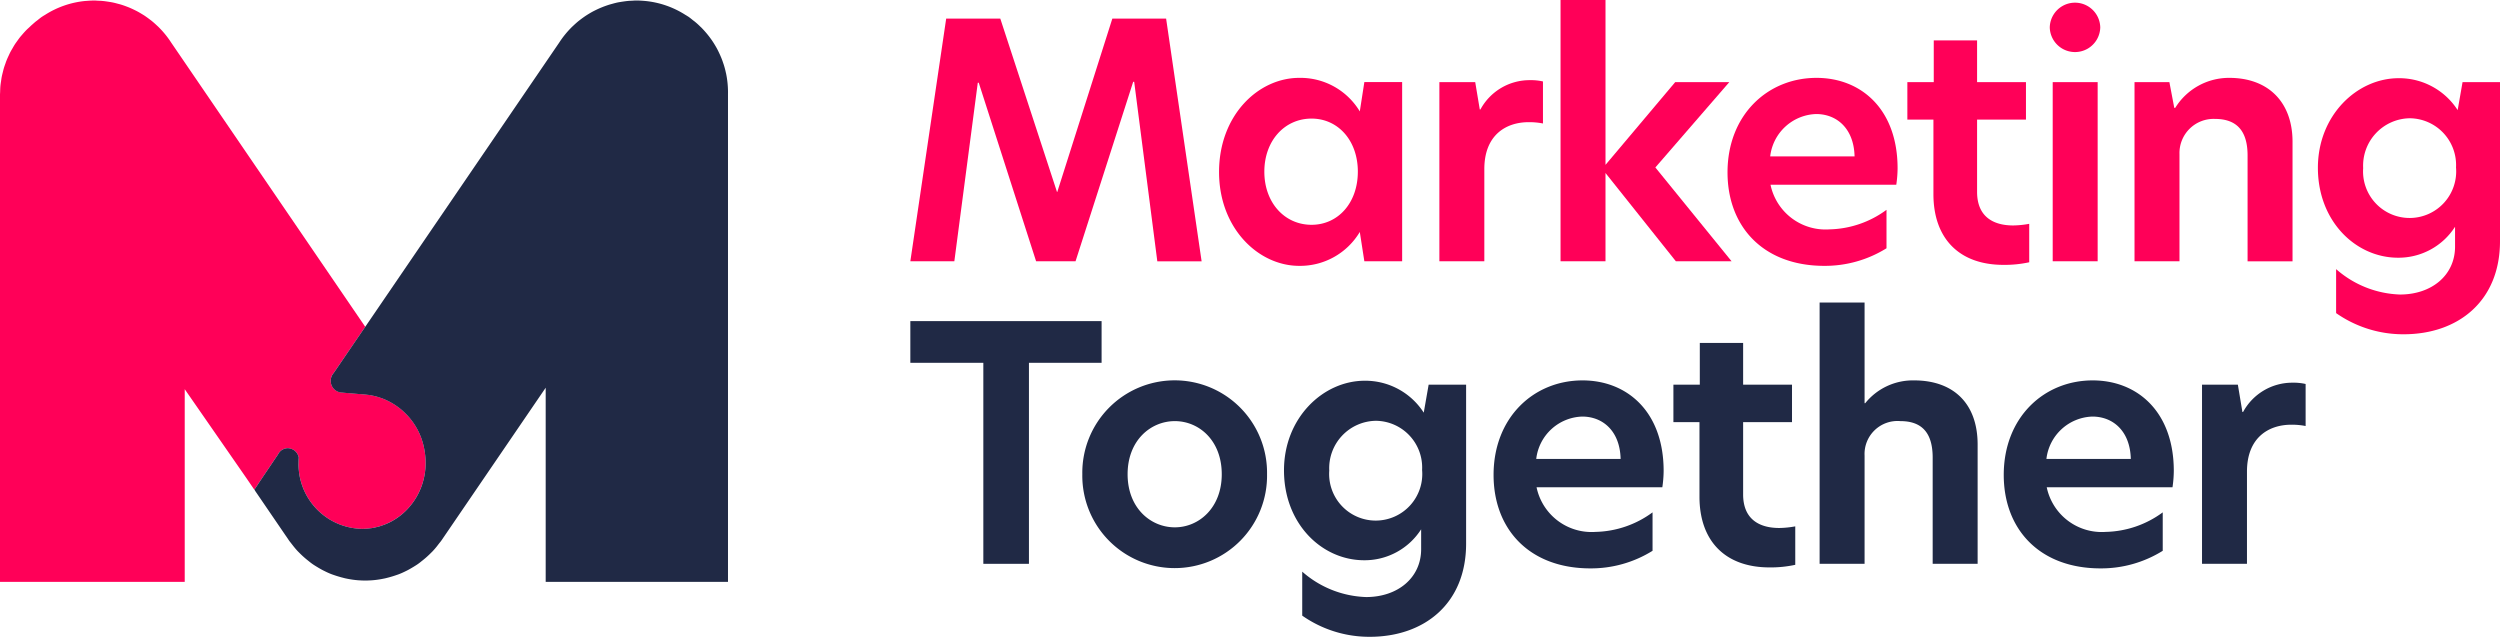
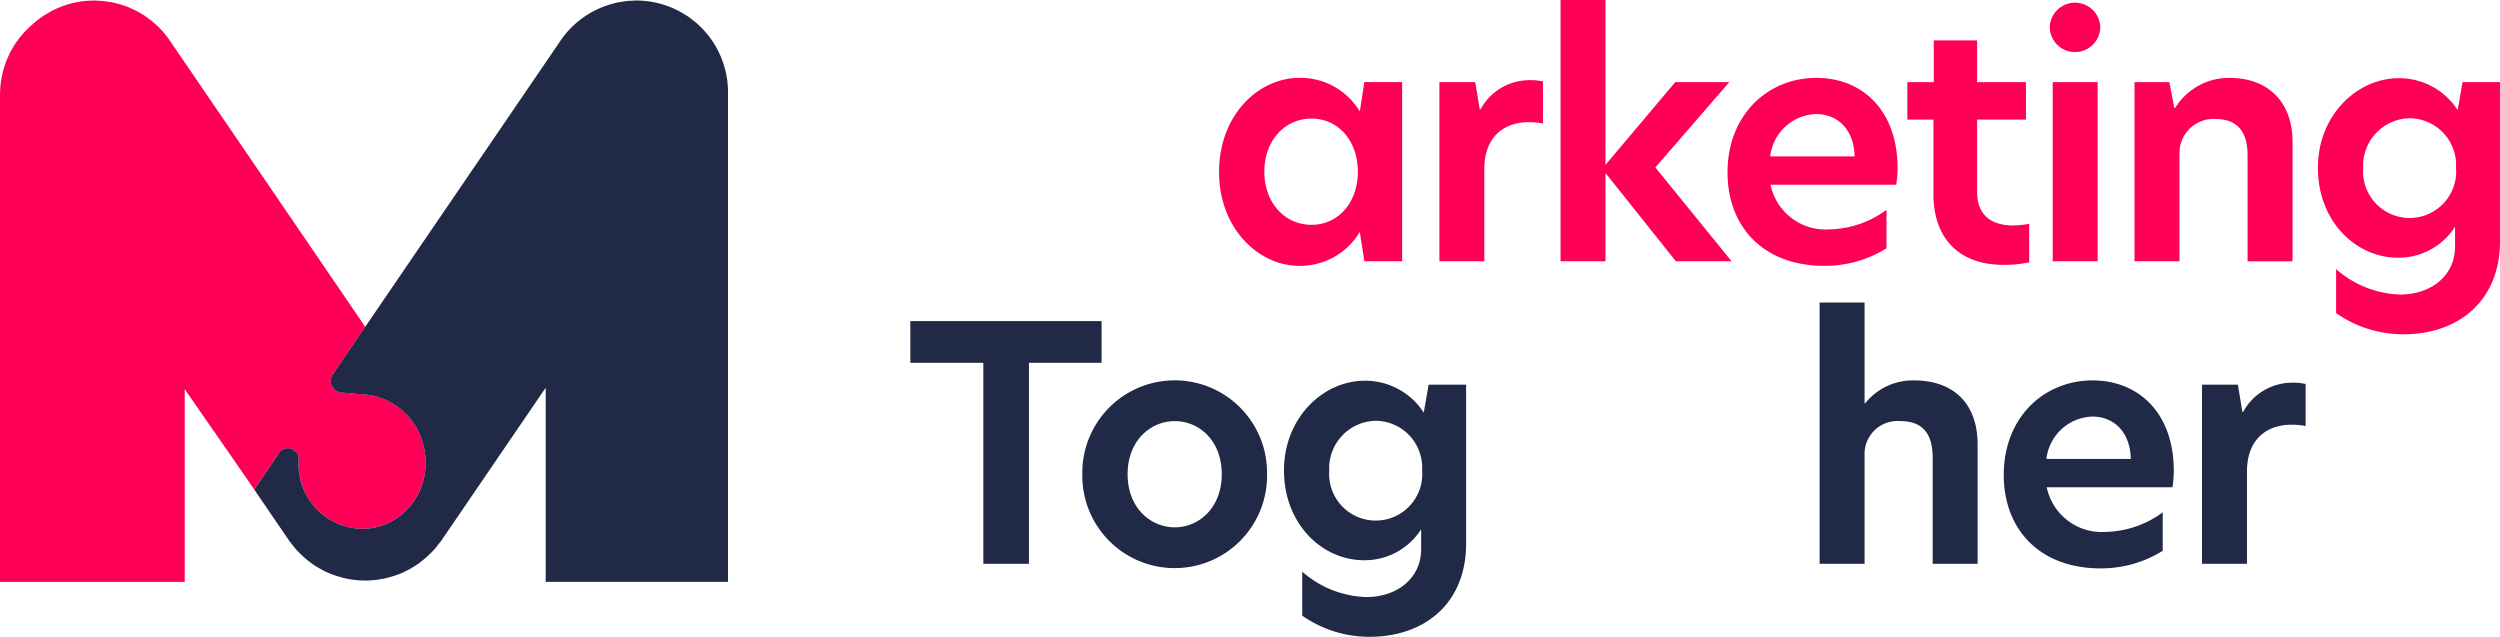
<svg xmlns="http://www.w3.org/2000/svg" id="Layer_1" data-name="Layer 1" viewBox="0 0 202.657 51.621">
  <defs>
    <style>.cls-1{fill:#ff0058;}.cls-2{fill:#202945;}</style>
  </defs>
-   <path class="cls-1" d="M77.361,21.181H73.795L76.701,1.506h4.385l4.596,14.05h.026L90.17,1.506H94.528l2.878,19.676H93.815L91.94,6.629H91.86L87.186,21.181H83.99L79.341,6.708h-.079Z" />
  <path class="cls-1" d="M98.82,13.945c0-4.622,3.195-7.633,6.497-7.633a5.614,5.614,0,0,1,4.912,2.72l.369-2.377h3.064V21.181h-3.064l-.369-2.377a5.636,5.636,0,0,1-4.912,2.747C102.015,21.551,98.82,18.514,98.82,13.945Zm11.251-.027c0-2.535-1.611-4.305-3.751-4.305-2.191,0-3.829,1.796-3.829,4.305s1.638,4.305,3.829,4.305C108.459,18.224,110.07,16.454,110.07,13.918Z" />
  <path class="cls-1" d="M116.68,6.656h2.905l.37,2.219h.052a4.531,4.531,0,0,1,4.014-2.377,4.34,4.34,0,0,1,1.056.105V10.01a5.766,5.766,0,0,0-1.162-.106c-1.822,0-3.591,1.03-3.591,3.803v7.474H116.68Z" />
  <path class="cls-1" d="M135.851,21.181l-5.705-7.157v7.157H126.502V0h3.645V13.364l5.652-6.708h4.384l-5.995,6.919,6.18,7.606Z" />
  <path class="cls-1" d="M153.718,14.975h-10.195a4.555,4.555,0,0,0,4.781,3.618,8.067,8.067,0,0,0,4.621-1.584v3.116a9.434,9.434,0,0,1-5.044,1.426c-4.912,0-7.843-3.143-7.843-7.58,0-4.648,3.248-7.659,7.21-7.659,3.618,0,6.576,2.535,6.576,7.342A9.61,9.61,0,0,1,153.718,14.975Zm-3.381-2.298c-.053-2.245-1.427-3.433-3.117-3.433a3.877,3.877,0,0,0-3.723,3.433Z" />
  <path class="cls-1" d="M160.268,6.656h3.962V9.693h-3.962v5.863c0,1.954,1.242,2.72,2.932,2.72a7.642,7.642,0,0,0,1.294-.132V21.26a9.357,9.357,0,0,1-2.086.211c-3.618,0-5.679-2.166-5.679-5.731V9.693h-2.113V6.656h2.14v-3.38h3.512Z" />
  <path class="cls-1" d="M166.16,2.219a2.047,2.047,0,0,1,4.093,0,2.047,2.047,0,0,1-4.093,0Zm.238,4.437h3.644V21.181h-3.644Z" />
  <path class="cls-1" d="M185.839,11.489v9.693h-3.644V12.598c0-2.007-.897-2.958-2.642-2.958a2.767,2.767,0,0,0-2.878,2.852v8.689h-3.645V6.656h2.826l.396,2.086h.079a5.127,5.127,0,0,1,4.385-2.43C183.887,6.312,185.839,8.293,185.839,11.489Z" />
  <path class="cls-1" d="M199.225,8.927l.396-2.271h3.036V19.544c0,4.859-3.381,7.553-7.817,7.553a9.467,9.467,0,0,1-5.468-1.716V21.815a8.231,8.231,0,0,0,5.177,2.06c2.563,0,4.464-1.558,4.464-3.882V18.382a5.438,5.438,0,0,1-4.622,2.509c-3.406,0-6.496-2.932-6.496-7.289,0-4.252,3.169-7.263,6.549-7.263A5.636,5.636,0,0,1,199.225,8.927Zm-7.66,4.701a3.775,3.775,0,1,0,7.527-.053,3.791,3.791,0,0,0-3.751-3.988A3.841,3.841,0,0,0,191.565,13.628Z" />
  <path class="cls-2" d="M79.712,29.41H73.795V26.03H89.298V29.41H83.409V45.705H79.712Z" />
  <path class="cls-2" d="M87.736,38.442a7.488,7.488,0,1,1,14.974,0,7.488,7.488,0,1,1-14.974,0Zm11.303,0c0-2.746-1.849-4.305-3.803-4.305s-3.829,1.558-3.829,4.305,1.875,4.305,3.829,4.305S99.039,41.163,99.039,38.442Z" />
  <path class="cls-2" d="M115.413,33.451,115.81,31.18h3.037V44.068c0,4.859-3.381,7.553-7.818,7.553a9.469,9.469,0,0,1-5.467-1.716V46.339a8.228,8.228,0,0,0,5.177,2.06c2.562,0,4.463-1.558,4.463-3.882v-1.611a5.435,5.435,0,0,1-4.621,2.509c-3.407,0-6.497-2.932-6.497-7.289,0-4.252,3.169-7.263,6.549-7.263A5.634,5.634,0,0,1,115.413,33.451Zm-7.659,4.701a3.775,3.775,0,1,0,7.526-.053,3.79,3.79,0,0,0-3.75-3.988A3.841,3.841,0,0,0,107.754,38.152Z" />
-   <path class="cls-2" d="M134.753,39.499h-10.195a4.555,4.555,0,0,0,4.781,3.618,8.066,8.066,0,0,0,4.621-1.584v3.116a9.434,9.434,0,0,1-5.044,1.426c-4.912,0-7.843-3.143-7.843-7.58,0-4.648,3.248-7.659,7.21-7.659,3.618,0,6.576,2.535,6.576,7.342A9.611,9.611,0,0,1,134.753,39.499Zm-3.381-2.298c-.053-2.245-1.427-3.433-3.117-3.433a3.877,3.877,0,0,0-3.723,3.433Z" />
-   <path class="cls-2" d="M141.303,31.18h3.962v3.037h-3.962V40.08c0,1.954,1.242,2.72,2.932,2.72a7.642,7.642,0,0,0,1.294-.132v3.117a9.357,9.357,0,0,1-2.086.211c-3.618,0-5.679-2.166-5.679-5.731V34.217h-2.113V31.18h2.14V27.799h3.512Z" />
  <path class="cls-2" d="M151.148,32.685h.052a4.959,4.959,0,0,1,3.962-1.849c3.143,0,5.15,1.822,5.15,5.203v9.666h-3.644v-8.61c0-2.007-.872-2.958-2.615-2.958a2.674,2.674,0,0,0-2.905,2.8v8.768h-3.645V24.524h3.645Z" />
  <path class="cls-2" d="M176.109,39.499H165.914a4.555,4.555,0,0,0,4.781,3.618,8.069,8.069,0,0,0,4.622-1.584v3.116a9.436,9.436,0,0,1-5.045,1.426c-4.912,0-7.843-3.143-7.843-7.58,0-4.648,3.248-7.659,7.21-7.659,3.618,0,6.575,2.535,6.575,7.342A9.472,9.472,0,0,1,176.109,39.499Zm-3.38-2.298c-.053-2.245-1.427-3.433-3.117-3.433a3.877,3.877,0,0,0-3.723,3.433Z" />
  <path class="cls-2" d="M178.502,31.18h2.905l.37,2.219h.052a4.533,4.533,0,0,1,4.014-2.377,4.348,4.348,0,0,1,1.057.105v3.407a5.772,5.772,0,0,0-1.162-.106c-1.822,0-3.592,1.03-3.592,3.803v7.474h-3.644Z" />
  <path class="cls-1" d="M22.536,36.842a.951.951,0,0,1,.159-.235.894.894,0,0,1,.636-.272.918.918,0,0,1,.886.765c-.011.148-.021.297-.02.446l.002.032a5.248,5.248,0,0,0,5.167,5.294c.084-.001.168-.003.252-.008.041-.002.081-.006.122-.009.047-.004.095-.006.142-.011.028-.003.056-.008.084-.011.059-.007.118-.014.176-.024.02-.003.04-.007.06-.011.065-.011.131-.023.195-.037l.046-.011c.068-.015.136-.031.204-.05l.038-.011c.069-.02.138-.04.207-.062l.032-.011c.07-.023.139-.047.207-.073l.03-.013c.068-.027.136-.054.203-.084l.029-.014c.067-.03.133-.06.198-.093l.03-.015c.064-.033.128-.067.191-.103l.03-.017c.062-.036.124-.072.185-.111l.03-.019c.06-.039.119-.078.178-.12l.03-.021c.058-.042.115-.084.171-.127l.03-.024c.056-.043.11-.088.164-.134l.03-.025c.053-.046.105-.094.156-.142l.029-.027c.05-.049.1-.099.149-.149l.027-.029c.049-.051.096-.103.142-.155l.026-.03c.046-.053.091-.108.135-.163l.024-.031c.044-.056.087-.113.129-.171l.022-.03c.042-.059.082-.119.122-.18l.019-.029q.06-.092.116-.189l.016-.027c.038-.065.074-.131.109-.198l.013-.024c.036-.069.069-.139.102-.21l.009-.019q.05-.11.096-.223l.005-.012q.047-.118.09-.238l.001-.002a5.525,5.525,0,0,0,.305-1.84,5.95,5.95,0,0,0-.104-1.087c-.014-.075-.03-.149-.046-.223a5.427,5.427,0,0,0-3.434-3.927l-.002-.001c-.066-.024-.132-.046-.199-.067l-.013-.004c-.064-.019-.128-.038-.192-.056l-.025-.006q-.09-.024-.181-.044l-.042-.01c-.056-.013-.112-.024-.169-.034l-.059-.011c-.051-.009-.102-.017-.153-.024-.027-.004-.054-.008-.081-.011-.044-.005-.09-.011-.134-.015-.053-.005-.106-.011-.159-.015-.676-.052-1.664-.139-1.774-.151a.944.944,0,0,1-.925-.95.96.96,0,0,1,.247-.646l.024-.033,2.003-2.934.466-.683.033-.047.024-.035L13.872,3.445a7.496,7.496,0,0,0-1.061-1.294L12.733,2.08c-.149-.141-.301-.277-.46-.405l-.129-.097c-.149-.113-.301-.224-.456-.327l-.142-.087c-.159-.097-.318-.191-.486-.278L10.93.821c-.173-.085-.346-.165-.527-.238l-.119-.045c-.181-.069-.368-.135-.557-.19L9.589.313C9.408.264,9.225.215,9.038.181,8.968.166,8.896.16,8.824.146c-.159-.024-.32-.05-.484-.065C8.213.065,8.086.064,7.958.06,7.859.054,7.76.043,7.66.043L7.624.044C7.416.043,7.21.057,7.001.073L6.893.08A7.374,7.374,0,0,0,3.651,1.206c-.055.034-.112.063-.164.1l-.054.033c-.142.094-.274.203-.407.31l-.113.084c-.091.075-.178.151-.265.23l-.006.005c-.097.08-.184.168-.277.255-.083.076-.168.151-.247.234-.099.102-.192.206-.286.314-.064.076-.129.146-.191.222-.089.11-.17.225-.253.342-.058.082-.119.163-.175.247-.069.109-.134.22-.199.335-.058.098-.117.197-.171.3-.052.099-.097.2-.144.302C.642,4.64.586,4.76.537,4.884.5,4.973.47,5.063.438,5.157.389,5.293.34,5.429.299,5.573.274,5.66.255,5.751.231,5.84c-.036.143-.072.285-.099.431C.113,6.378.1,6.484.084,6.592c-.02.129-.04.257-.052.389-.013.146-.016.297-.021.448C.01,7.511,0,7.591,0,7.676V47.168H14.974v-15.62L19.97,38.75l.647.948c.282-.425.559-.836.825-1.234.381-.567.749-1.114,1.093-1.622" />
  <path class="cls-2" d="M59.013,7.65v39.517H44.235V31.43l-8.451,12.382c-.063.096-.14.175-.207.265-.054.073-.111.143-.166.216-.117.146-.238.286-.366.42l-.124.121a7.231,7.231,0,0,1-.675.602c-.124.098-.245.2-.375.289-.115.08-.229.15-.344.22-.08.047-.16.098-.242.143-.118.07-.242.137-.363.195-.191.095-.382.184-.582.261-.083.032-.169.06-.255.089-.146.051-.293.096-.44.137-.032.009-.06.019-.089.025-.025.009-.048.013-.07.019-.096.025-.195.051-.29.073-.009,0-.015.004-.025.004a7.358,7.358,0,0,1-1.095.155h-.015c-.099.006-.201.01-.3.013-.054,0-.105.003-.156.003-.054,0-.105-.003-.156-.003-.102-.003-.203-.007-.302-.013h-.015a7.415,7.415,0,0,1-1.095-.155c-.006,0-.016-.004-.025-.004-.096-.022-.191-.048-.286-.073a.46.46,0,0,1-.07-.019.787.787,0,0,1-.09-.025c-.149-.042-.296-.086-.442-.137-.085-.029-.172-.058-.255-.089-.198-.076-.392-.166-.58-.261-.124-.058-.245-.125-.366-.195-.083-.044-.159-.096-.242-.143-.115-.07-.229-.14-.344-.22-.13-.089-.252-.191-.375-.289a7.219,7.219,0,0,1-.675-.602l-.121-.121c-.131-.133-.248-.274-.366-.42-.058-.074-.112-.144-.169-.216-.064-.09-.14-.169-.203-.265l-2.791-4.087.06.073-.073-.108c.283-.426.551-.828.818-1.226.382-.566.751-1.115,1.095-1.623a.941.941,0,0,1,.16-.235.894.894,0,0,1,.636-.274.922.922,0,0,1,.885.767c-.013.146-.019.296-.019.446v.032A5.245,5.245,0,0,0,29.367,42.87c.082,0,.166-.003.252-.007.041-.003.08-.006.121-.01.047-.003.096-.006.143-.012l.083-.01c.057-.006.117-.015.175-.022.022-.003.041-.009.06-.013.067-.01.131-.022.194-.035.016-.003.032-.009.047-.012.067-.016.137-.032.204-.048.012-.003.025-.01.038-.012.07-.019.137-.038.207-.061.009-.003.023-.009.032-.013.07-.022.14-.047.207-.073.009-.003.019-.006.031-.009.067-.029.134-.058.201-.086.009-.003.02-.009.032-.012.064-.029.13-.06.198-.092a.137.137,0,0,1,.029-.016c.064-.035.128-.066.191-.101l.029-.02c.064-.035.124-.073.185-.112a.218.218,0,0,0,.032-.019c.06-.038.118-.077.178-.117.01-.006.019-.016.029-.022.058-.042.114-.083.172-.128.01-.006.019-.015.028-.022.054-.044.112-.089.163-.134.012-.009.022-.019.032-.025.05-.048.105-.095.155-.143a.268.268,0,0,1,.029-.025l.149-.15a.218.218,0,0,0,.025-.028c.051-.051.099-.105.143-.156a.113.113,0,0,0,.025-.032c.048-.051.092-.108.137-.163.006-.01.016-.019.025-.031.042-.055.086-.112.128-.169a.294.294,0,0,1,.022-.031c.042-.058.083-.118.121-.178l.019-.029c.042-.064.08-.128.118-.191a.099.099,0,0,1,.016-.025c.035-.067.073-.133.108-.2a.087.087,0,0,1,.013-.022c.035-.07.07-.14.101-.21l.01-.019c.032-.073.064-.149.096-.223l.006-.012c.032-.08.06-.159.09-.239v-.003a5.472,5.472,0,0,0,.305-1.836,5.858,5.858,0,0,0-.105-1.089c-.013-.073-.029-.149-.045-.223a5.439,5.439,0,0,0-3.434-3.928h-.003c-.067-.022-.134-.044-.201-.067-.004,0-.006-.004-.013-.004l-.191-.057a.08.08,0,0,1-.025-.006c-.06-.016-.121-.032-.181-.044l-.041-.009c-.058-.013-.112-.022-.169-.035-.019-.004-.038-.006-.06-.009-.051-.009-.101-.016-.152-.025-.025-.004-.055-.006-.08-.009-.044-.007-.089-.01-.134-.016-.054-.006-.105-.009-.159-.016-.675-.051-1.665-.137-1.773-.149a.946.946,0,0,1-.926-.952.964.964,0,0,1,.248-.646l.022-.032,2.002-2.935.468-.684.031-.044.025-.036L45.336,3.446A7.552,7.552,0,0,1,46.399,2.15l.076-.07c.149-.14.302-.277.461-.405l.128-.098c.149-.112.302-.223.458-.325l.14-.089c.159-.096.318-.191.487-.277L48.281.82c.171-.083.347-.163.528-.235l.118-.048c.181-.066.369-.133.557-.187L49.62.313c.181-.05.363-.099.55-.133.07-.013.143-.019.213-.035.159-.022.322-.048.484-.064.127-.016.255-.016.381-.023.099-.006.201-.016.3-.016h.038c.207,0,.414.013.621.029l.108.009a7.357,7.357,0,0,1,3.24,1.123c.058.035.112.063.166.102l.054.031c.144.096.274.204.407.312l.112.083a5.858,5.858,0,0,1,.484.436l.044.038c.163.163.315.332.462.506l.016.019c.146.175.283.359.413.544l.016.025c.125.184.242.376.351.569l.028.051c.102.188.194.382.28.576l.035.083c.086.194.156.392.223.595l.029.086a6.609,6.609,0,0,1,.172.659l.01.035a7.587,7.587,0,0,1,.156,1.693" />
</svg>